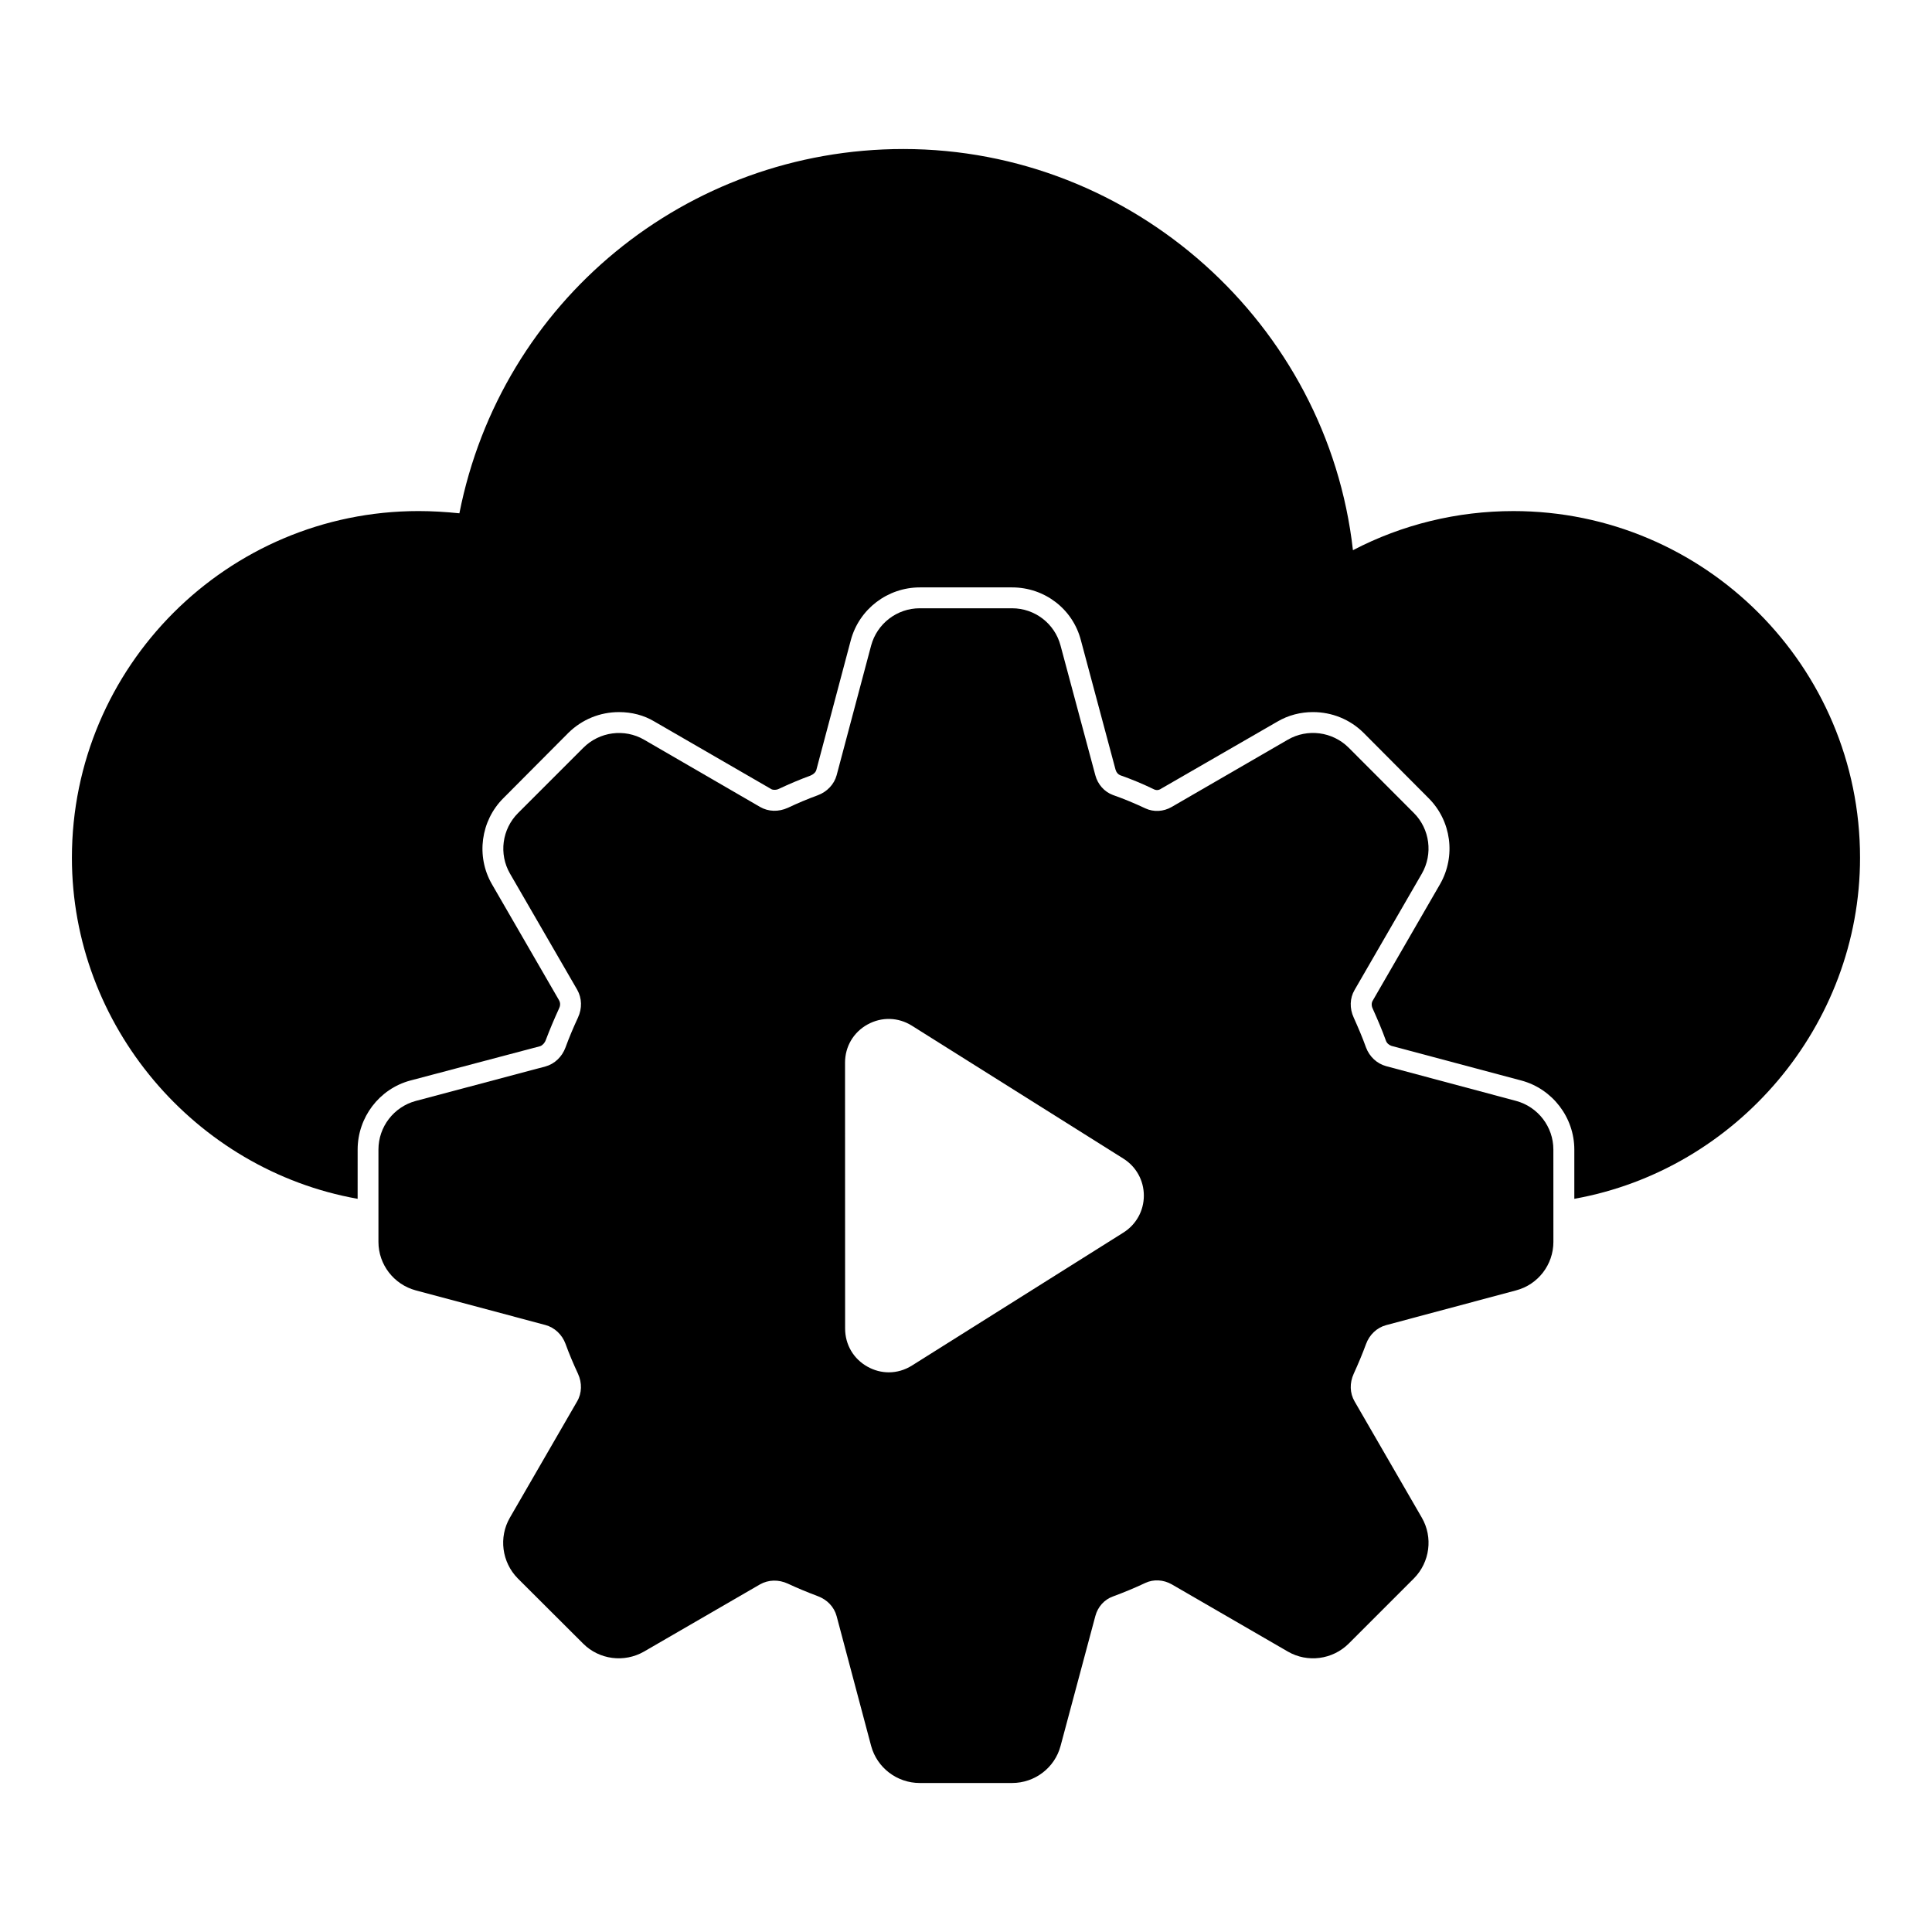
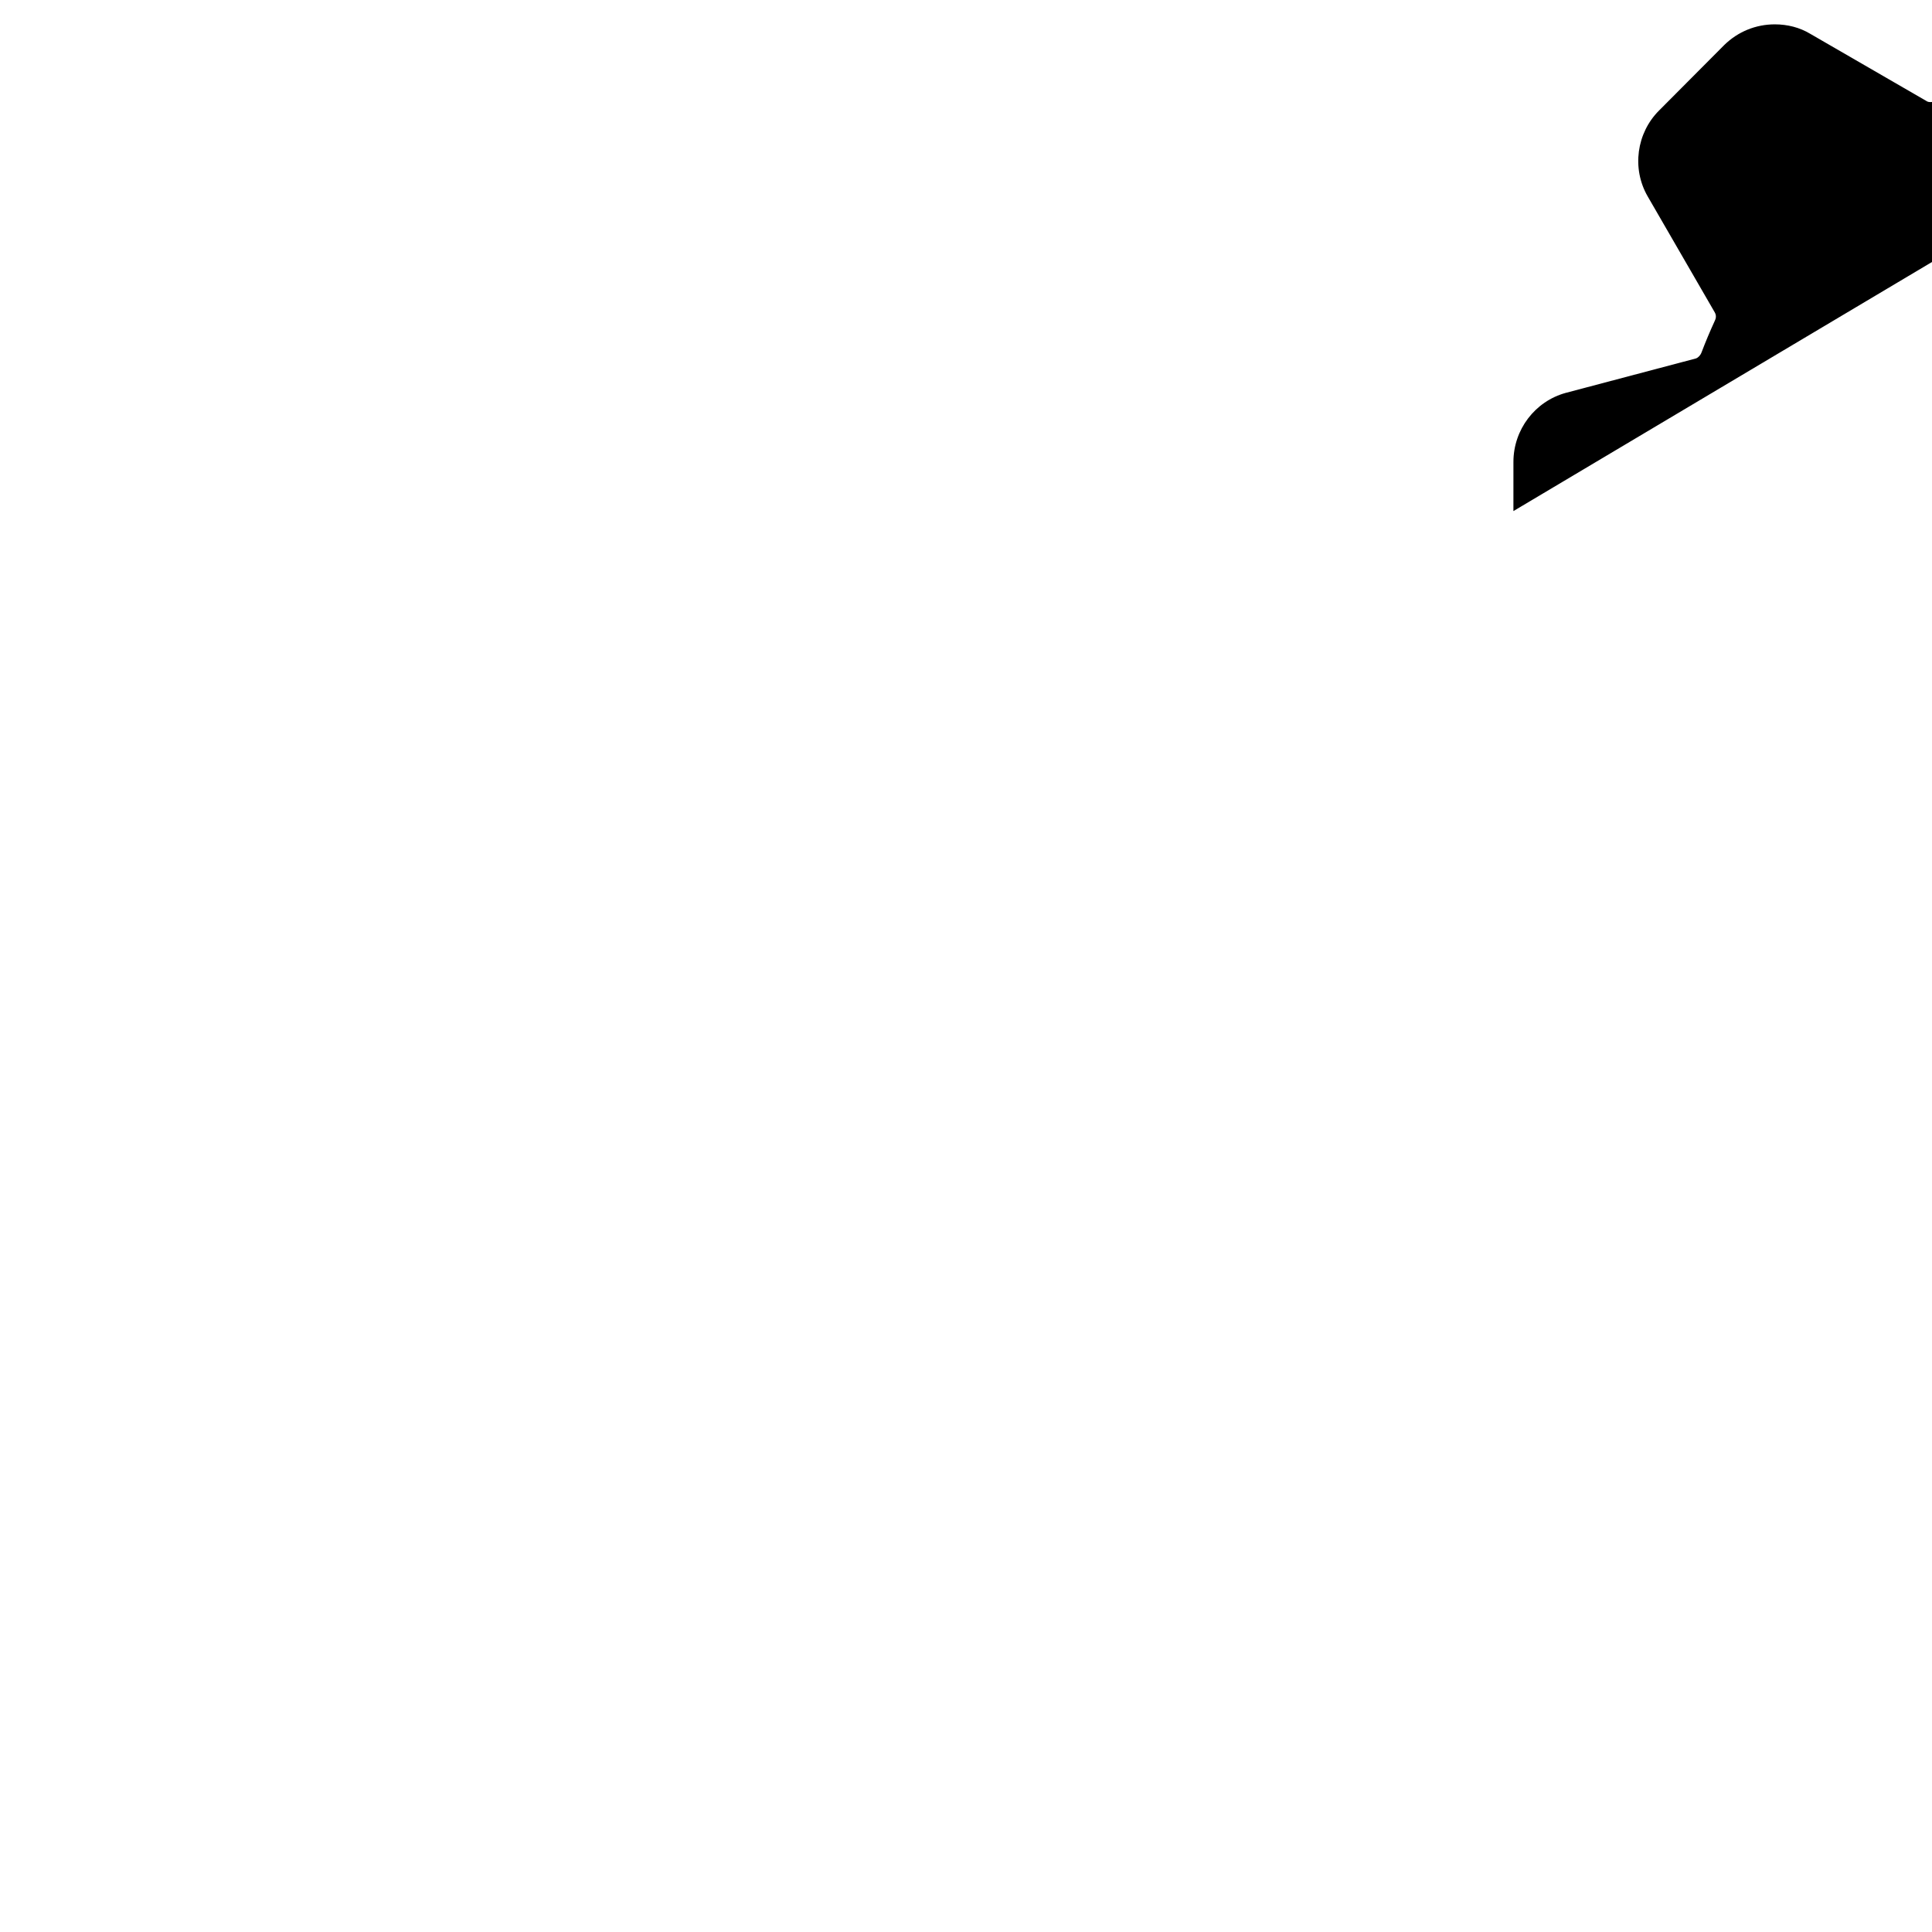
<svg xmlns="http://www.w3.org/2000/svg" fill="#000000" width="800px" height="800px" version="1.1" viewBox="144 144 512 512">
  <g>
-     <path d="m545.07 279.44c-14.891 0-29.488 3.555-42.527 10.371-6.742-59.93-58.309-106.32-119.14-106.32-57.566 0-106.61 40.453-117.66 96.539-3.629-0.371-7.262-0.594-10.816-0.594-50.676 0-91.871 41.203-91.871 91.871 0 44.453 32.602 82.691 75.719 90.391l0.004-13.039c0-8.52 5.703-16.078 13.93-18.301l34.453-9.113c0.594-0.223 1.184-0.816 1.48-1.629 1.039-2.742 2.223-5.559 3.481-8.297 0.297-0.594 0.52-1.406 0-2.297l-17.781-30.746c-4.223-7.336-2.965-16.746 3.039-22.738l17.262-17.344c3.629-3.555 8.371-5.484 13.41-5.484 3.336 0 6.594 0.816 9.41 2.519l30.746 17.781c0.297 0.223 0.668 0.297 1.039 0.297 0.445 0 0.816-0.074 1.258-0.297 2.668-1.258 5.484-2.445 8.297-3.481 0.742-0.297 1.406-0.891 1.555-1.555l9.113-34.305c2.223-8.297 9.781-14.004 18.301-14.004h24.449c8.594 0 16.078 5.703 18.227 14.004l9.188 34.305c0.223 0.742 0.668 1.258 1.258 1.48 2.965 1.039 6 2.297 9.039 3.777 0.223 0.074 0.445 0.148 0.668 0.148 0.371 0 0.816-0.148 1.109-0.371l30.82-17.781c2.891-1.703 6.148-2.519 9.41-2.519 5.039 0 9.781 1.926 13.336 5.41l17.336 17.418c6 5.992 7.262 15.328 3.039 22.738l-17.855 30.895c-0.371 0.594-0.371 1.406 0 2.148 1.258 2.816 2.445 5.559 3.481 8.445 0.223 0.668 0.816 1.184 1.48 1.406l34.453 9.188c8.223 2.223 14.004 9.781 14.004 18.301v13.039c43.047-7.699 75.719-45.934 75.719-90.391 0.004-50.668-41.191-91.867-91.867-91.867" />
-     <path d="m545.77 435.75-34.438-9.211c-2.422-0.66-4.414-2.512-5.32-4.941-0.969-2.711-2.09-5.305-3.266-7.934-1.125-2.422-1.043-5.148 0.223-7.297l17.832-30.836c3-5.223 2.125-11.84-2.106-16.07l-17.316-17.352c-4.273-4.231-10.883-5.09-16.078-2.09l-30.793 17.832c-2.164 1.258-4.769 1.402-6.965 0.379-2.824-1.332-5.75-2.543-8.641-3.562-2.254-0.844-3.984-2.801-4.629-5.223l-9.215-34.355c-1.527-5.824-6.809-9.891-12.848-9.891h-24.48c-6.008 0-11.305 4.059-12.875 9.883l-9.137 34.363c-0.66 2.414-2.543 4.41-5.031 5.32-2.691 0.977-5.336 2.106-7.883 3.305-2.488 1.133-5.18 1.051-7.379-0.223l-30.746-17.824c-5.199-3.008-11.816-2.125-16.086 2.141l-17.301 17.301c-4.262 4.262-5.141 10.855-2.141 16.047l17.82 30.793c1.258 2.231 1.332 4.914 0.199 7.363-1.207 2.602-2.332 5.246-3.305 7.914-0.918 2.496-2.91 4.387-5.312 5.039l-34.387 9.145c-5.816 1.57-9.875 6.867-9.875 12.875v24.48c0 5.988 4.059 11.27 9.883 12.84l34.363 9.18c2.43 0.66 4.422 2.527 5.328 4.984 0.969 2.684 2.098 5.328 3.305 7.926 1.125 2.43 1.043 5.172-0.23 7.336l-17.824 30.828c-2.992 5.18-2.133 11.789 2.106 16.086l17.336 17.293c4.238 4.231 10.84 5.098 16.086 2.106l30.762-17.82c2.223-1.258 4.926-1.332 7.379-0.199 2.562 1.199 5.199 2.289 7.891 3.297 2.547 0.941 4.387 2.883 5.039 5.32l9.145 34.391c1.562 5.785 6.859 9.824 12.875 9.824h24.48c6.039 0 11.32-4.047 12.848-9.832l9.215-34.414c0.645-2.43 2.363-4.356 4.625-5.172 2.949-1.09 5.852-2.289 8.641-3.609 2.18-1.016 4.793-0.867 6.988 0.387l30.785 17.824c5.18 2.992 11.797 2.141 16.086-2.106l17.309-17.309c4.231-4.281 5.09-10.891 2.09-16.078l-17.824-30.82c-1.273-2.191-1.355-4.875-0.215-7.356 1.164-2.555 2.281-5.195 3.254-7.852 0.902-2.477 2.898-4.348 5.32-5l34.438-9.211c5.824-1.527 9.891-6.816 9.891-12.848l-0.008-24.484c0-6.008-4.055-11.305-9.887-12.883m-104.05 34.895-56.027 35.23c-1.902 1.199-4.023 1.809-6.156 1.809-1.902 0-3.824-0.488-5.594-1.469-3.742-2.066-5.973-5.844-5.981-10.121l-0.02-70.473c0-4.273 2.231-8.062 5.973-10.129 3.75-2.066 8.137-1.934 11.75 0.332l56.055 35.23c3.387 2.133 5.41 5.793 5.41 9.801 0 4.004-2.023 7.656-5.41 9.789" />
+     <path d="m545.07 279.44l0.004-13.039c0-8.52 5.703-16.078 13.93-18.301l34.453-9.113c0.594-0.223 1.184-0.816 1.48-1.629 1.039-2.742 2.223-5.559 3.481-8.297 0.297-0.594 0.52-1.406 0-2.297l-17.781-30.746c-4.223-7.336-2.965-16.746 3.039-22.738l17.262-17.344c3.629-3.555 8.371-5.484 13.41-5.484 3.336 0 6.594 0.816 9.41 2.519l30.746 17.781c0.297 0.223 0.668 0.297 1.039 0.297 0.445 0 0.816-0.074 1.258-0.297 2.668-1.258 5.484-2.445 8.297-3.481 0.742-0.297 1.406-0.891 1.555-1.555l9.113-34.305c2.223-8.297 9.781-14.004 18.301-14.004h24.449c8.594 0 16.078 5.703 18.227 14.004l9.188 34.305c0.223 0.742 0.668 1.258 1.258 1.48 2.965 1.039 6 2.297 9.039 3.777 0.223 0.074 0.445 0.148 0.668 0.148 0.371 0 0.816-0.148 1.109-0.371l30.82-17.781c2.891-1.703 6.148-2.519 9.41-2.519 5.039 0 9.781 1.926 13.336 5.41l17.336 17.418c6 5.992 7.262 15.328 3.039 22.738l-17.855 30.895c-0.371 0.594-0.371 1.406 0 2.148 1.258 2.816 2.445 5.559 3.481 8.445 0.223 0.668 0.816 1.184 1.48 1.406l34.453 9.188c8.223 2.223 14.004 9.781 14.004 18.301v13.039c43.047-7.699 75.719-45.934 75.719-90.391 0.004-50.668-41.191-91.867-91.867-91.867" />
  </g>
</svg>